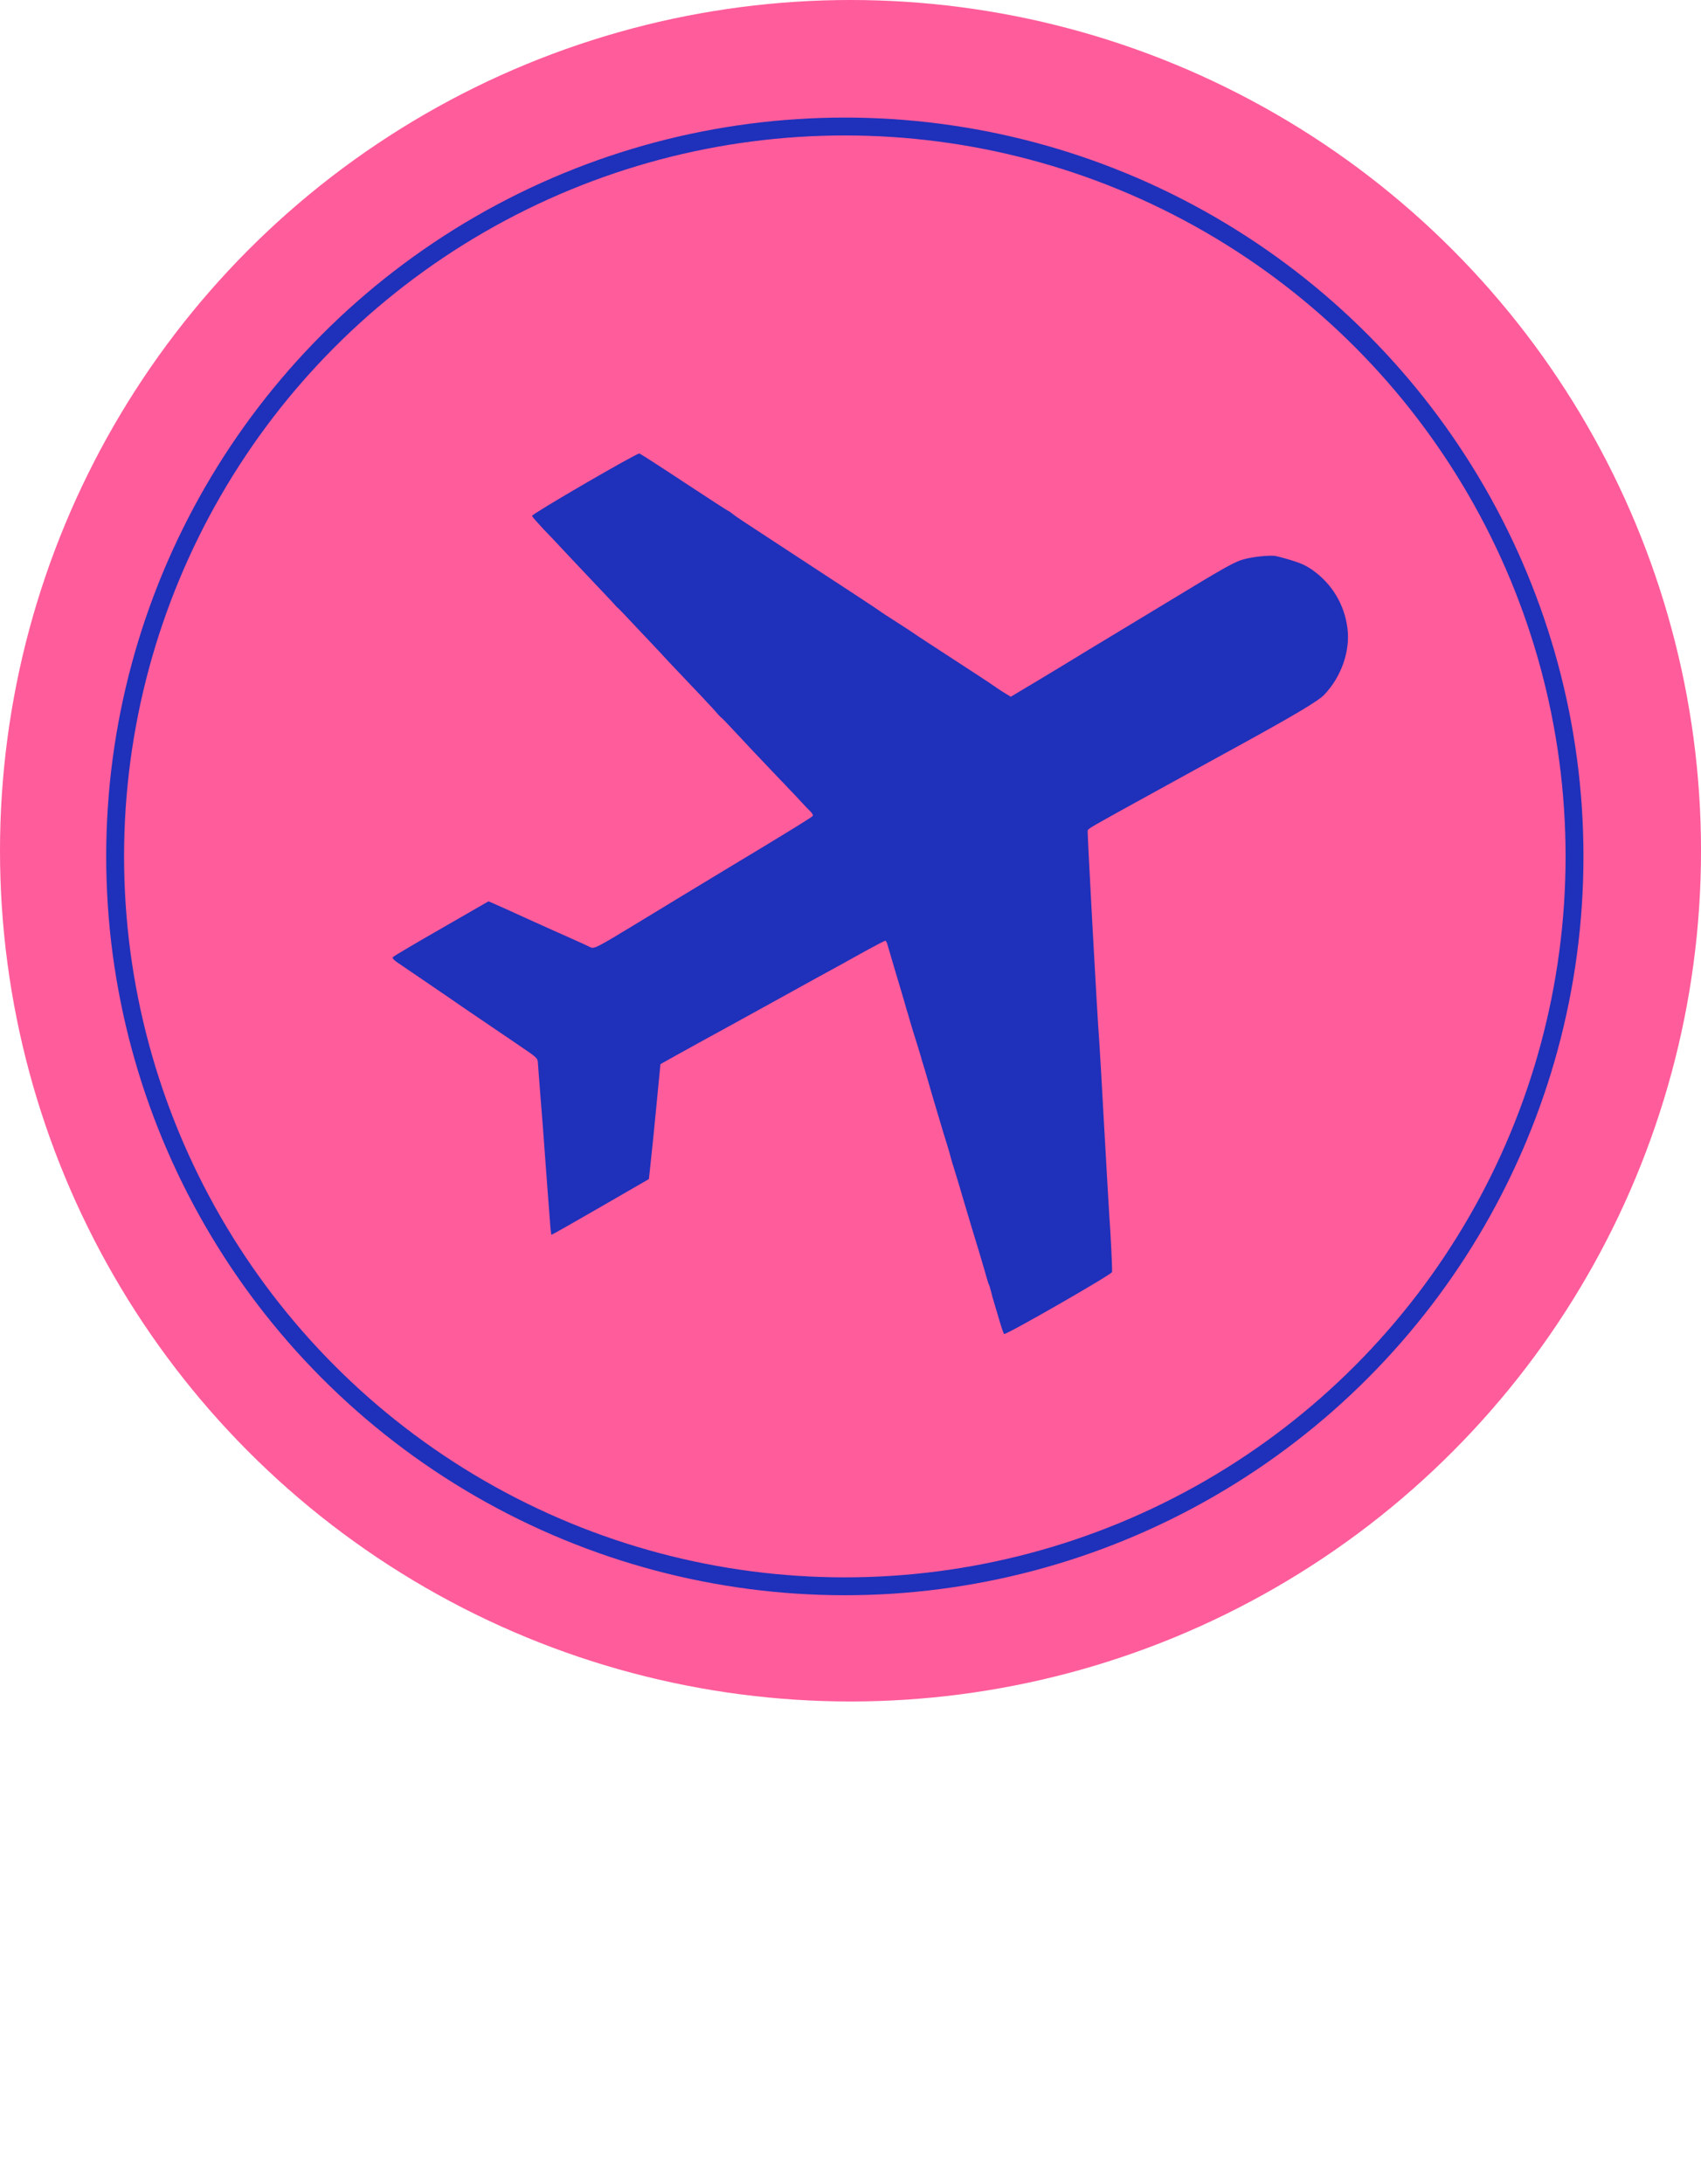
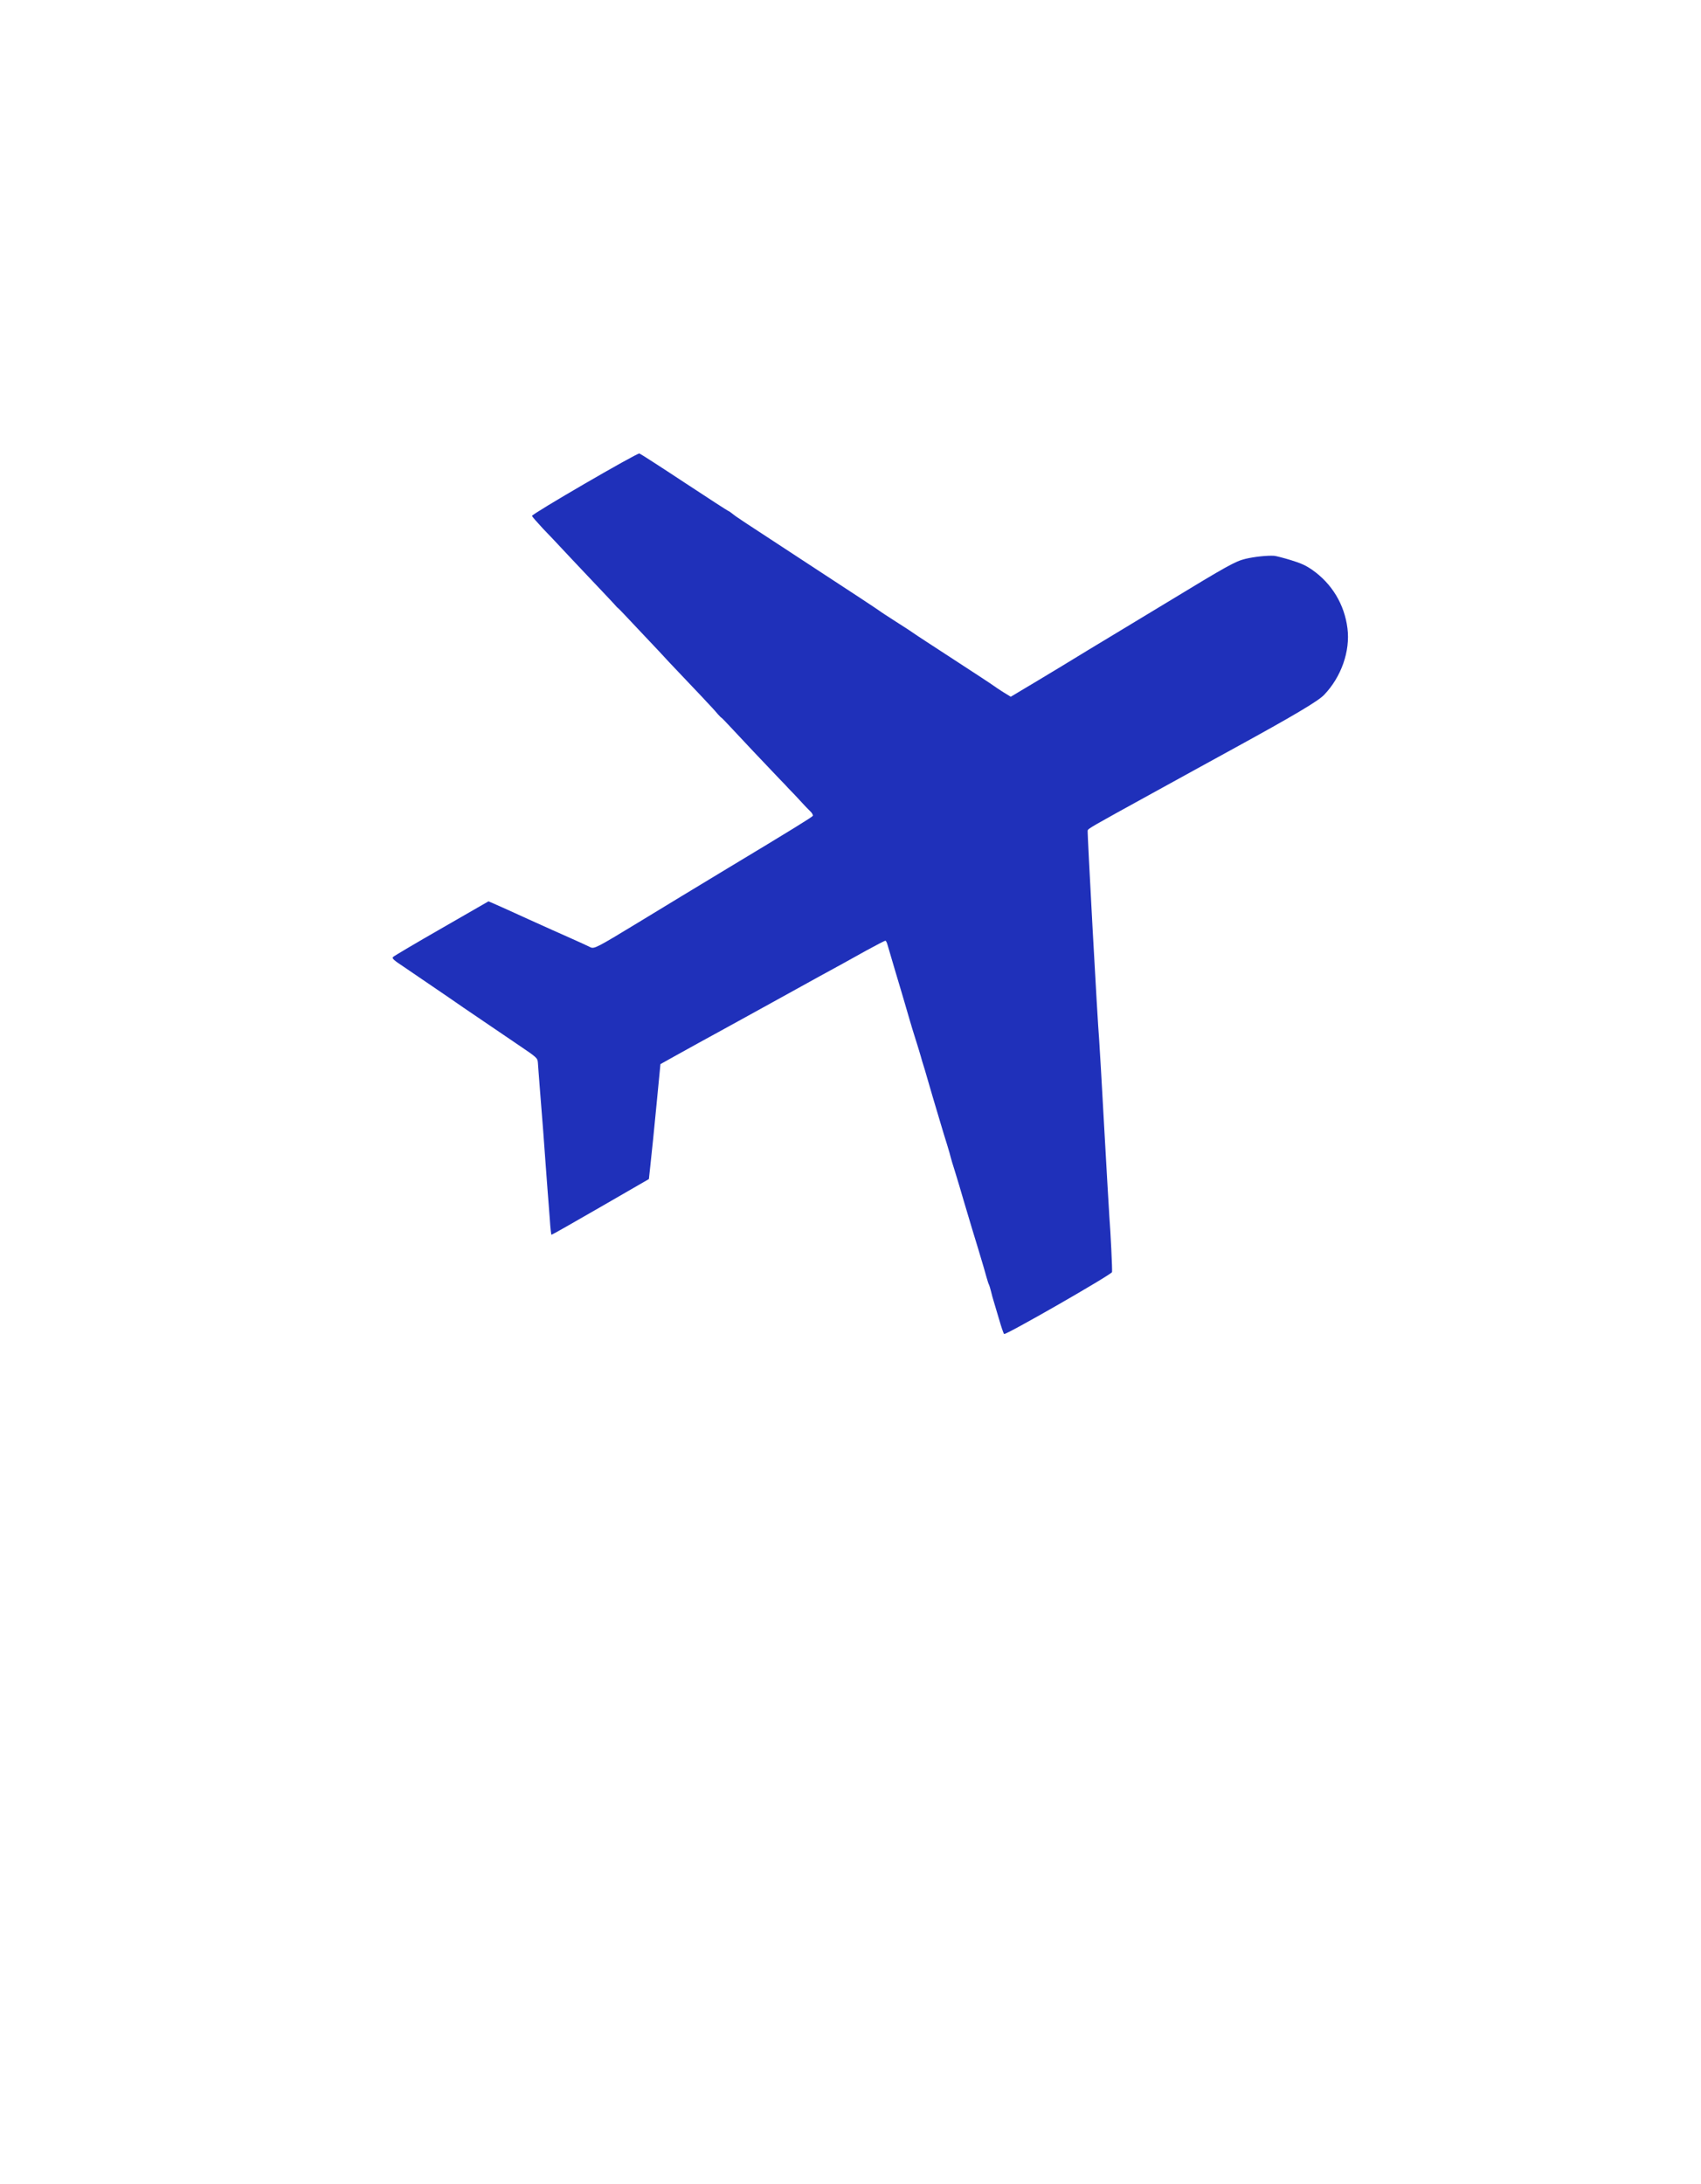
<svg xmlns="http://www.w3.org/2000/svg" viewBox="0 0 95.205 122.205" fill="none">
-   <circle cx="47.603" cy="47.603" r="47.603" fill="#FF5C9B" />
-   <circle cx="47.285" cy="47.92" r="40.841" stroke="#1F30BA" />
-   <path d="M71.322 31.1C70.922 31.075 70.194 31.152 69.694 31.274C69.138 31.411 68.696 31.654 65.359 33.682C64.343 34.298 62.968 35.127 62.303 35.529C61.638 35.931 60.337 36.712 59.426 37.274C58.509 37.826 57.493 38.443 57.163 38.633L56.572 38.987L56.158 38.733C55.94 38.591 55.695 38.435 55.627 38.38C55.559 38.324 54.554 37.663 53.386 36.906C52.225 36.15 51.199 35.484 51.112 35.415C51.023 35.353 50.596 35.066 50.15 34.788C49.707 34.504 49.29 34.234 49.222 34.178C49.154 34.122 47.541 33.057 45.637 31.817C41.106 28.855 41.247 28.946 41.017 28.764C40.913 28.675 40.798 28.6 40.763 28.59C40.728 28.581 39.61 27.859 38.286 26.985C36.961 26.11 35.837 25.387 35.788 25.374C35.654 25.338 29.741 28.77 29.775 28.869C29.787 28.91 30.069 29.234 30.397 29.586C30.733 29.932 31.191 30.416 31.412 30.656C31.641 30.898 32.361 31.671 33.025 32.368C33.689 33.066 34.292 33.71 34.374 33.799C34.453 33.896 34.559 34.007 34.61 34.043C34.707 34.13 34.877 34.311 36.061 35.569C36.813 36.358 37.011 36.577 37.455 37.057C37.583 37.197 38.006 37.642 38.394 38.047C38.783 38.453 39.206 38.897 39.334 39.037C39.462 39.177 39.672 39.406 39.802 39.539C39.93 39.679 40.105 39.869 40.19 39.975C40.277 40.073 40.36 40.156 40.381 40.161C40.402 40.167 40.702 40.481 41.047 40.852C41.614 41.463 42.593 42.501 43.646 43.604C43.859 43.82 44.071 44.042 44.116 44.099C44.163 44.149 44.298 44.291 44.411 44.404C44.523 44.517 44.733 44.747 44.879 44.906C45.024 45.066 45.23 45.279 45.338 45.383C45.448 45.48 45.513 45.603 45.493 45.65C45.451 45.722 44.358 46.401 40.65 48.631C39.518 49.314 36.587 51.089 35.749 51.603C33.392 53.035 33.26 53.105 33.04 53.001C32.928 52.941 32.444 52.721 31.973 52.511C31.495 52.301 30.406 51.813 29.553 51.426C28.695 51.031 27.847 50.653 27.665 50.574L27.341 50.434L24.714 51.945C23.273 52.771 22.055 53.492 22.003 53.545C21.923 53.622 22.018 53.715 22.594 54.095C22.969 54.354 23.69 54.841 24.199 55.188C24.708 55.536 25.499 56.071 25.949 56.388C27.083 57.158 28.472 58.103 29.007 58.465C30.078 59.189 30.084 59.198 30.107 59.475C30.114 59.62 30.165 60.244 30.211 60.859C30.357 62.675 30.466 64.067 30.529 65.011C30.565 65.495 30.622 66.24 30.652 66.663C30.689 67.087 30.738 67.801 30.775 68.255C30.802 68.714 30.846 69.087 30.867 69.093C30.888 69.098 32.122 68.397 33.61 67.538L36.319 65.974L36.4 65.221C36.49 64.409 36.614 63.184 36.752 61.745C36.799 61.261 36.865 60.563 36.901 60.203L36.965 59.543L37.877 59.034C38.381 58.755 39.664 58.044 40.73 57.464C42.604 56.43 43.495 55.945 45.803 54.666C46.412 54.332 47.03 53.993 47.18 53.913C47.329 53.832 47.914 53.507 48.48 53.191C49.045 52.883 49.527 52.629 49.562 52.638C49.59 52.646 49.645 52.75 49.678 52.88C49.713 53.002 49.902 53.648 50.104 54.327C50.308 54.999 50.54 55.792 50.627 56.086C50.706 56.379 50.793 56.673 50.82 56.741C50.84 56.806 50.895 56.994 50.937 57.149C50.979 57.303 51.116 57.746 51.238 58.133C51.36 58.52 51.498 58.963 51.539 59.117C51.581 59.272 51.647 59.5 51.689 59.625C51.726 59.74 51.807 60.002 51.86 60.197C51.948 60.515 52.457 62.24 52.713 63.085C52.763 63.264 52.897 63.691 53.002 64.028C53.108 64.365 53.199 64.698 53.212 64.762C53.225 64.826 53.337 65.195 53.46 65.582C53.575 65.966 53.798 66.681 53.936 67.178C54.083 67.669 54.297 68.389 54.412 68.774C54.598 69.374 54.925 70.456 55.05 70.888C55.076 70.963 55.139 71.206 55.205 71.434C55.267 71.654 55.332 71.86 55.355 71.888C55.37 71.915 55.424 72.08 55.467 72.257C55.51 72.435 55.573 72.677 55.615 72.802C55.65 72.924 55.785 73.375 55.912 73.8C56.032 74.224 56.163 74.605 56.198 74.645C56.274 74.726 62.2 71.328 62.24 71.18C62.264 71.089 62.157 68.876 62.091 68.083C62.073 67.867 61.948 65.635 61.804 63.111C61.666 60.588 61.536 58.347 61.517 58.138C61.429 57.173 60.85 46.572 60.877 46.474C60.907 46.361 61.032 46.29 64.476 44.396C66.765 43.134 66.799 43.12 69.13 41.839C72.361 40.069 73.783 39.23 74.11 38.881C75.071 37.881 75.579 36.435 75.417 35.157C75.249 33.816 74.543 32.656 73.446 31.887C73.071 31.629 72.815 31.515 72.238 31.338C71.834 31.214 71.425 31.112 71.322 31.1Z" fill="#1F30BA" />
+   <path d="M71.322 31.1C70.922 31.075 70.194 31.152 69.694 31.274C69.138 31.411 68.696 31.654 65.359 33.682C64.343 34.298 62.968 35.127 62.303 35.529C61.638 35.931 60.337 36.712 59.426 37.274C58.509 37.826 57.493 38.443 57.163 38.633L56.572 38.987L56.158 38.733C55.94 38.591 55.695 38.435 55.627 38.38C55.559 38.324 54.554 37.663 53.386 36.906C52.225 36.15 51.199 35.484 51.112 35.415C51.023 35.353 50.596 35.066 50.15 34.788C49.707 34.504 49.29 34.234 49.222 34.178C49.154 34.122 47.541 33.057 45.637 31.817C41.106 28.855 41.247 28.946 41.017 28.764C40.913 28.675 40.798 28.6 40.763 28.59C40.728 28.581 39.61 27.859 38.286 26.985C36.961 26.11 35.837 25.387 35.788 25.374C35.654 25.338 29.741 28.77 29.775 28.869C29.787 28.91 30.069 29.234 30.397 29.586C30.733 29.932 31.191 30.416 31.412 30.656C31.641 30.898 32.361 31.671 33.025 32.368C33.689 33.066 34.292 33.71 34.374 33.799C34.453 33.896 34.559 34.007 34.61 34.043C34.707 34.13 34.877 34.311 36.061 35.569C36.813 36.358 37.011 36.577 37.455 37.057C37.583 37.197 38.006 37.642 38.394 38.047C38.783 38.453 39.206 38.897 39.334 39.037C39.462 39.177 39.672 39.406 39.802 39.539C39.93 39.679 40.105 39.869 40.19 39.975C40.277 40.073 40.36 40.156 40.381 40.161C40.402 40.167 40.702 40.481 41.047 40.852C41.614 41.463 42.593 42.501 43.646 43.604C43.859 43.82 44.071 44.042 44.116 44.099C44.163 44.149 44.298 44.291 44.411 44.404C44.523 44.517 44.733 44.747 44.879 44.906C45.024 45.066 45.23 45.279 45.338 45.383C45.448 45.48 45.513 45.603 45.493 45.65C45.451 45.722 44.358 46.401 40.65 48.631C39.518 49.314 36.587 51.089 35.749 51.603C33.392 53.035 33.26 53.105 33.04 53.001C32.928 52.941 32.444 52.721 31.973 52.511C31.495 52.301 30.406 51.813 29.553 51.426C28.695 51.031 27.847 50.653 27.665 50.574L27.341 50.434L24.714 51.945C23.273 52.771 22.055 53.492 22.003 53.545C21.923 53.622 22.018 53.715 22.594 54.095C22.969 54.354 23.69 54.841 24.199 55.188C24.708 55.536 25.499 56.071 25.949 56.388C27.083 57.158 28.472 58.103 29.007 58.465C30.078 59.189 30.084 59.198 30.107 59.475C30.114 59.62 30.165 60.244 30.211 60.859C30.357 62.675 30.466 64.067 30.529 65.011C30.565 65.495 30.622 66.24 30.652 66.663C30.689 67.087 30.738 67.801 30.775 68.255C30.802 68.714 30.846 69.087 30.867 69.093C30.888 69.098 32.122 68.397 33.61 67.538L36.319 65.974L36.4 65.221C36.49 64.409 36.614 63.184 36.752 61.745C36.799 61.261 36.865 60.563 36.901 60.203L36.965 59.543L37.877 59.034C38.381 58.755 39.664 58.044 40.73 57.464C42.604 56.43 43.495 55.945 45.803 54.666C46.412 54.332 47.03 53.993 47.18 53.913C47.329 53.832 47.914 53.507 48.48 53.191C49.045 52.883 49.527 52.629 49.562 52.638C49.59 52.646 49.645 52.75 49.678 52.88C49.713 53.002 49.902 53.648 50.104 54.327C50.308 54.999 50.54 55.792 50.627 56.086C50.84 56.806 50.895 56.994 50.937 57.149C50.979 57.303 51.116 57.746 51.238 58.133C51.36 58.52 51.498 58.963 51.539 59.117C51.581 59.272 51.647 59.5 51.689 59.625C51.726 59.74 51.807 60.002 51.86 60.197C51.948 60.515 52.457 62.24 52.713 63.085C52.763 63.264 52.897 63.691 53.002 64.028C53.108 64.365 53.199 64.698 53.212 64.762C53.225 64.826 53.337 65.195 53.46 65.582C53.575 65.966 53.798 66.681 53.936 67.178C54.083 67.669 54.297 68.389 54.412 68.774C54.598 69.374 54.925 70.456 55.05 70.888C55.076 70.963 55.139 71.206 55.205 71.434C55.267 71.654 55.332 71.86 55.355 71.888C55.37 71.915 55.424 72.08 55.467 72.257C55.51 72.435 55.573 72.677 55.615 72.802C55.65 72.924 55.785 73.375 55.912 73.8C56.032 74.224 56.163 74.605 56.198 74.645C56.274 74.726 62.2 71.328 62.24 71.18C62.264 71.089 62.157 68.876 62.091 68.083C62.073 67.867 61.948 65.635 61.804 63.111C61.666 60.588 61.536 58.347 61.517 58.138C61.429 57.173 60.85 46.572 60.877 46.474C60.907 46.361 61.032 46.29 64.476 44.396C66.765 43.134 66.799 43.12 69.13 41.839C72.361 40.069 73.783 39.23 74.11 38.881C75.071 37.881 75.579 36.435 75.417 35.157C75.249 33.816 74.543 32.656 73.446 31.887C73.071 31.629 72.815 31.515 72.238 31.338C71.834 31.214 71.425 31.112 71.322 31.1Z" fill="#1F30BA" />
</svg>